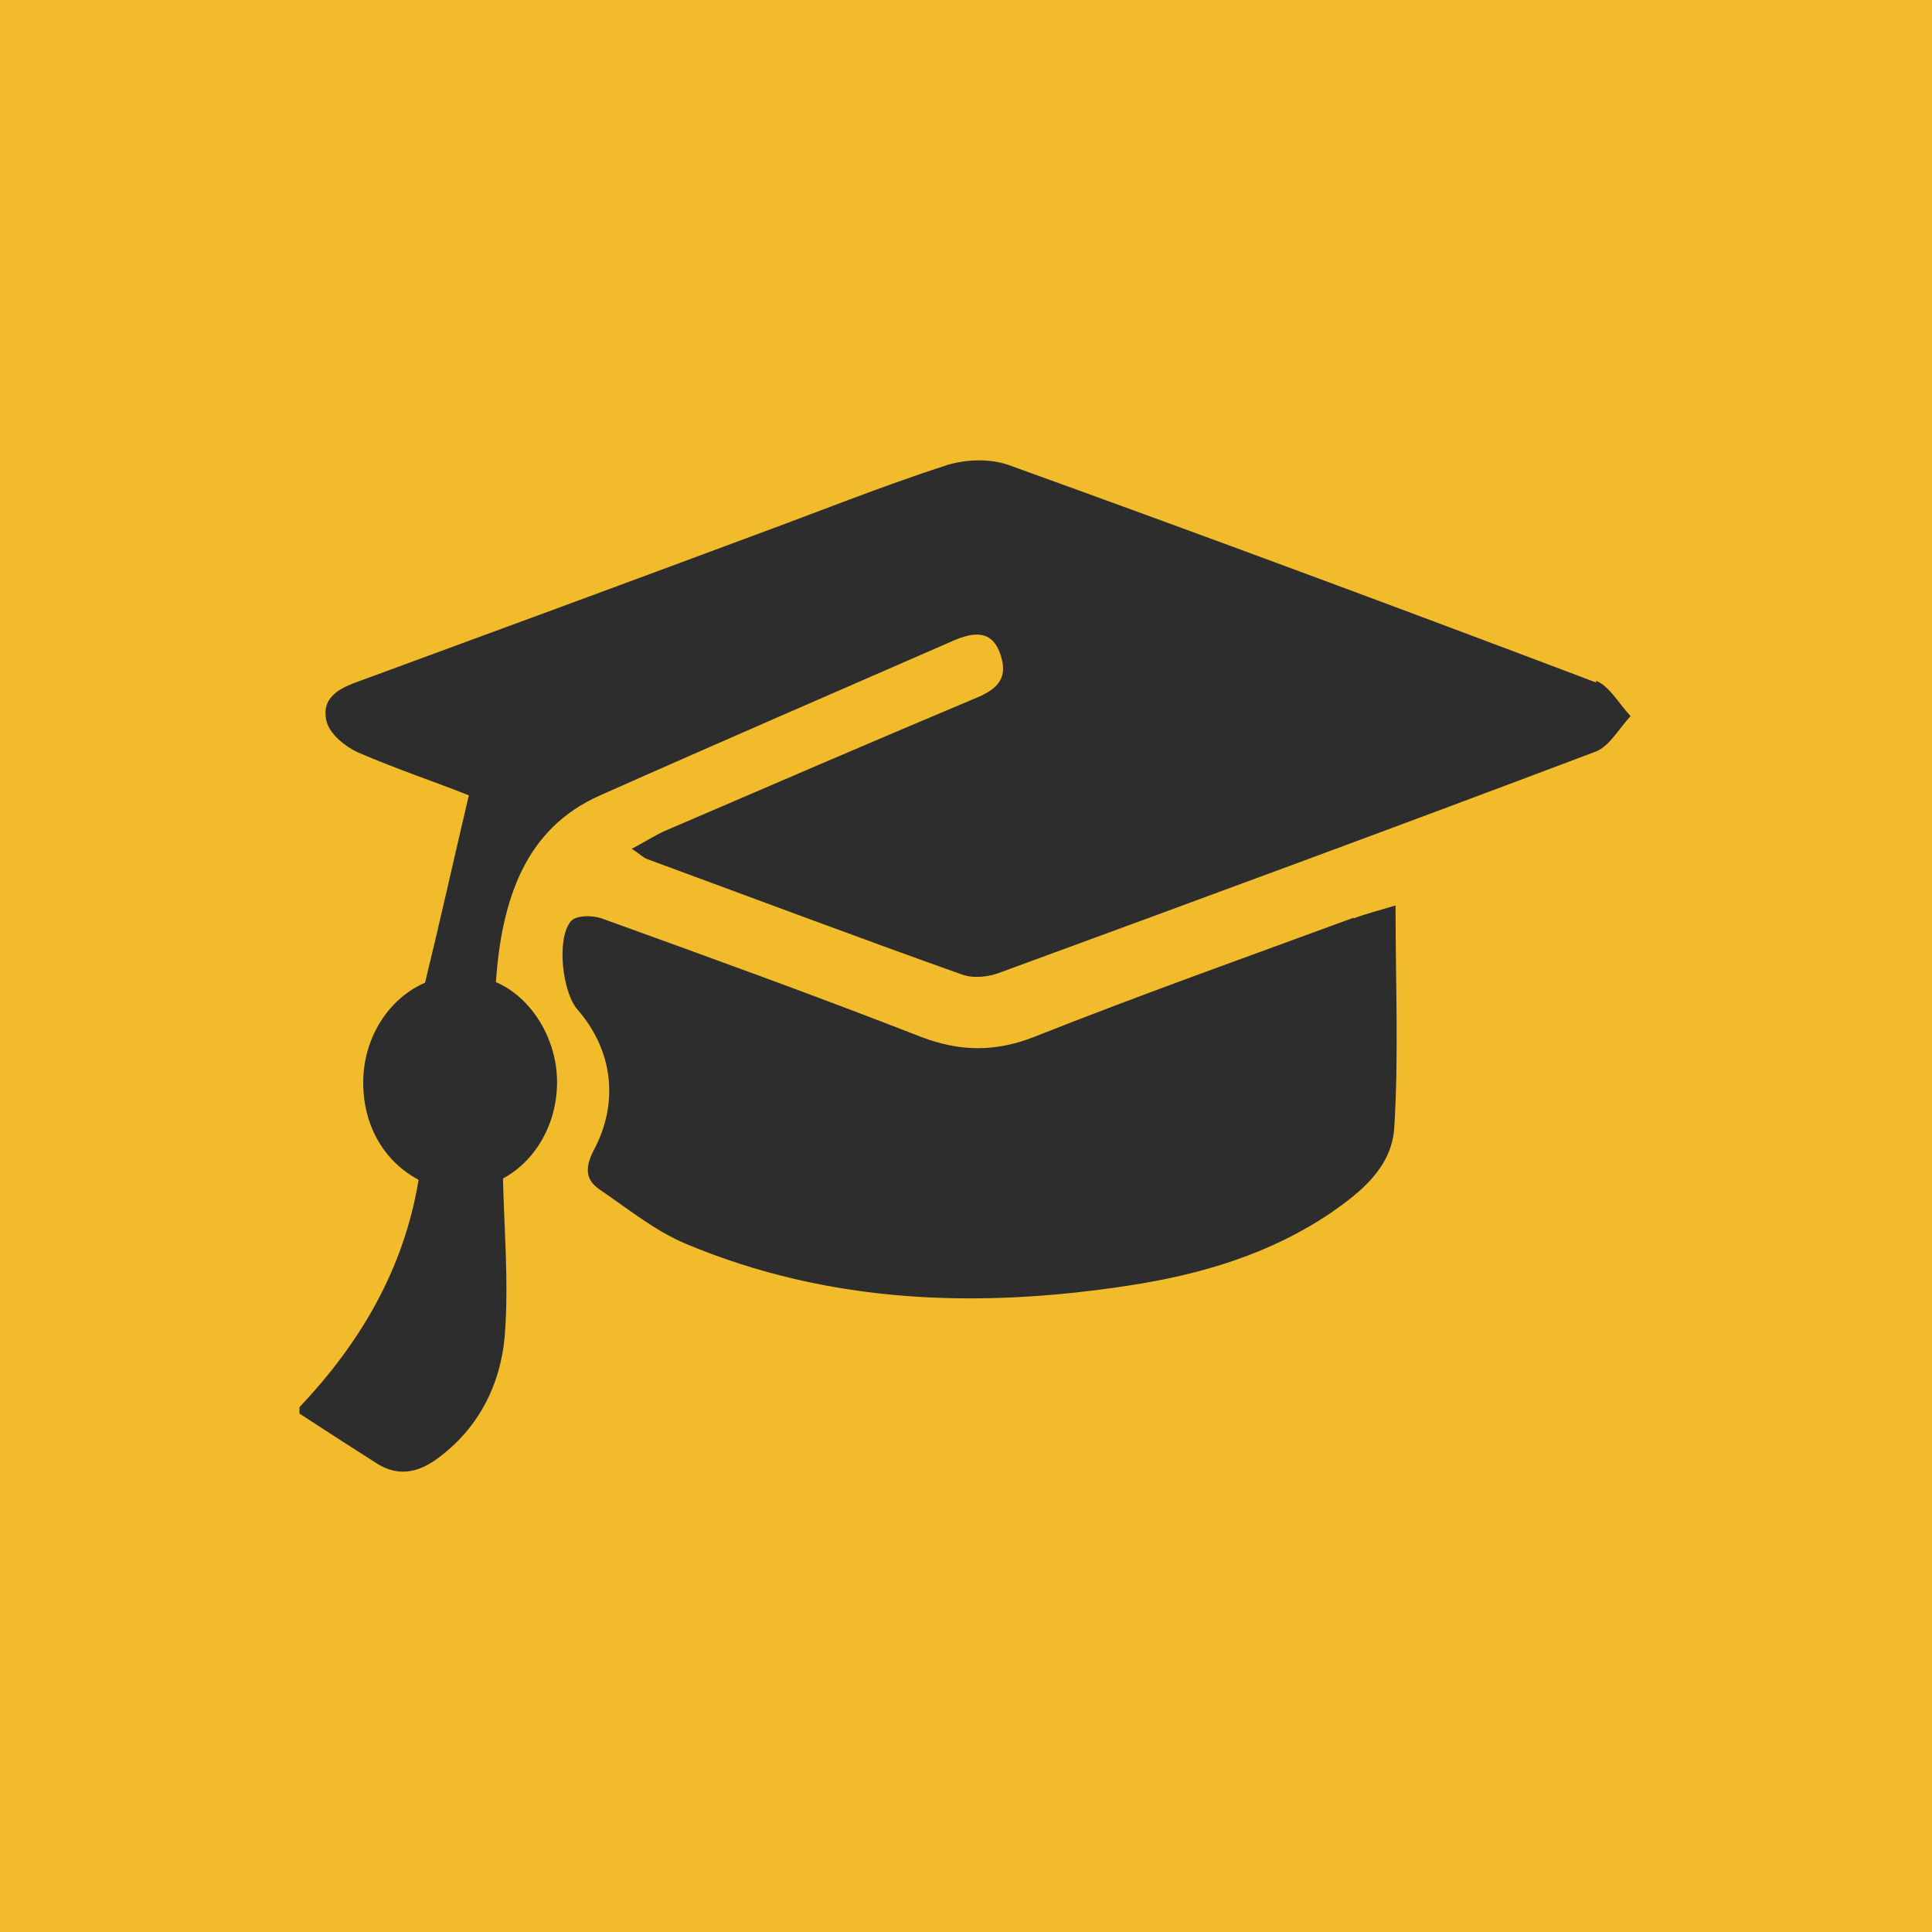
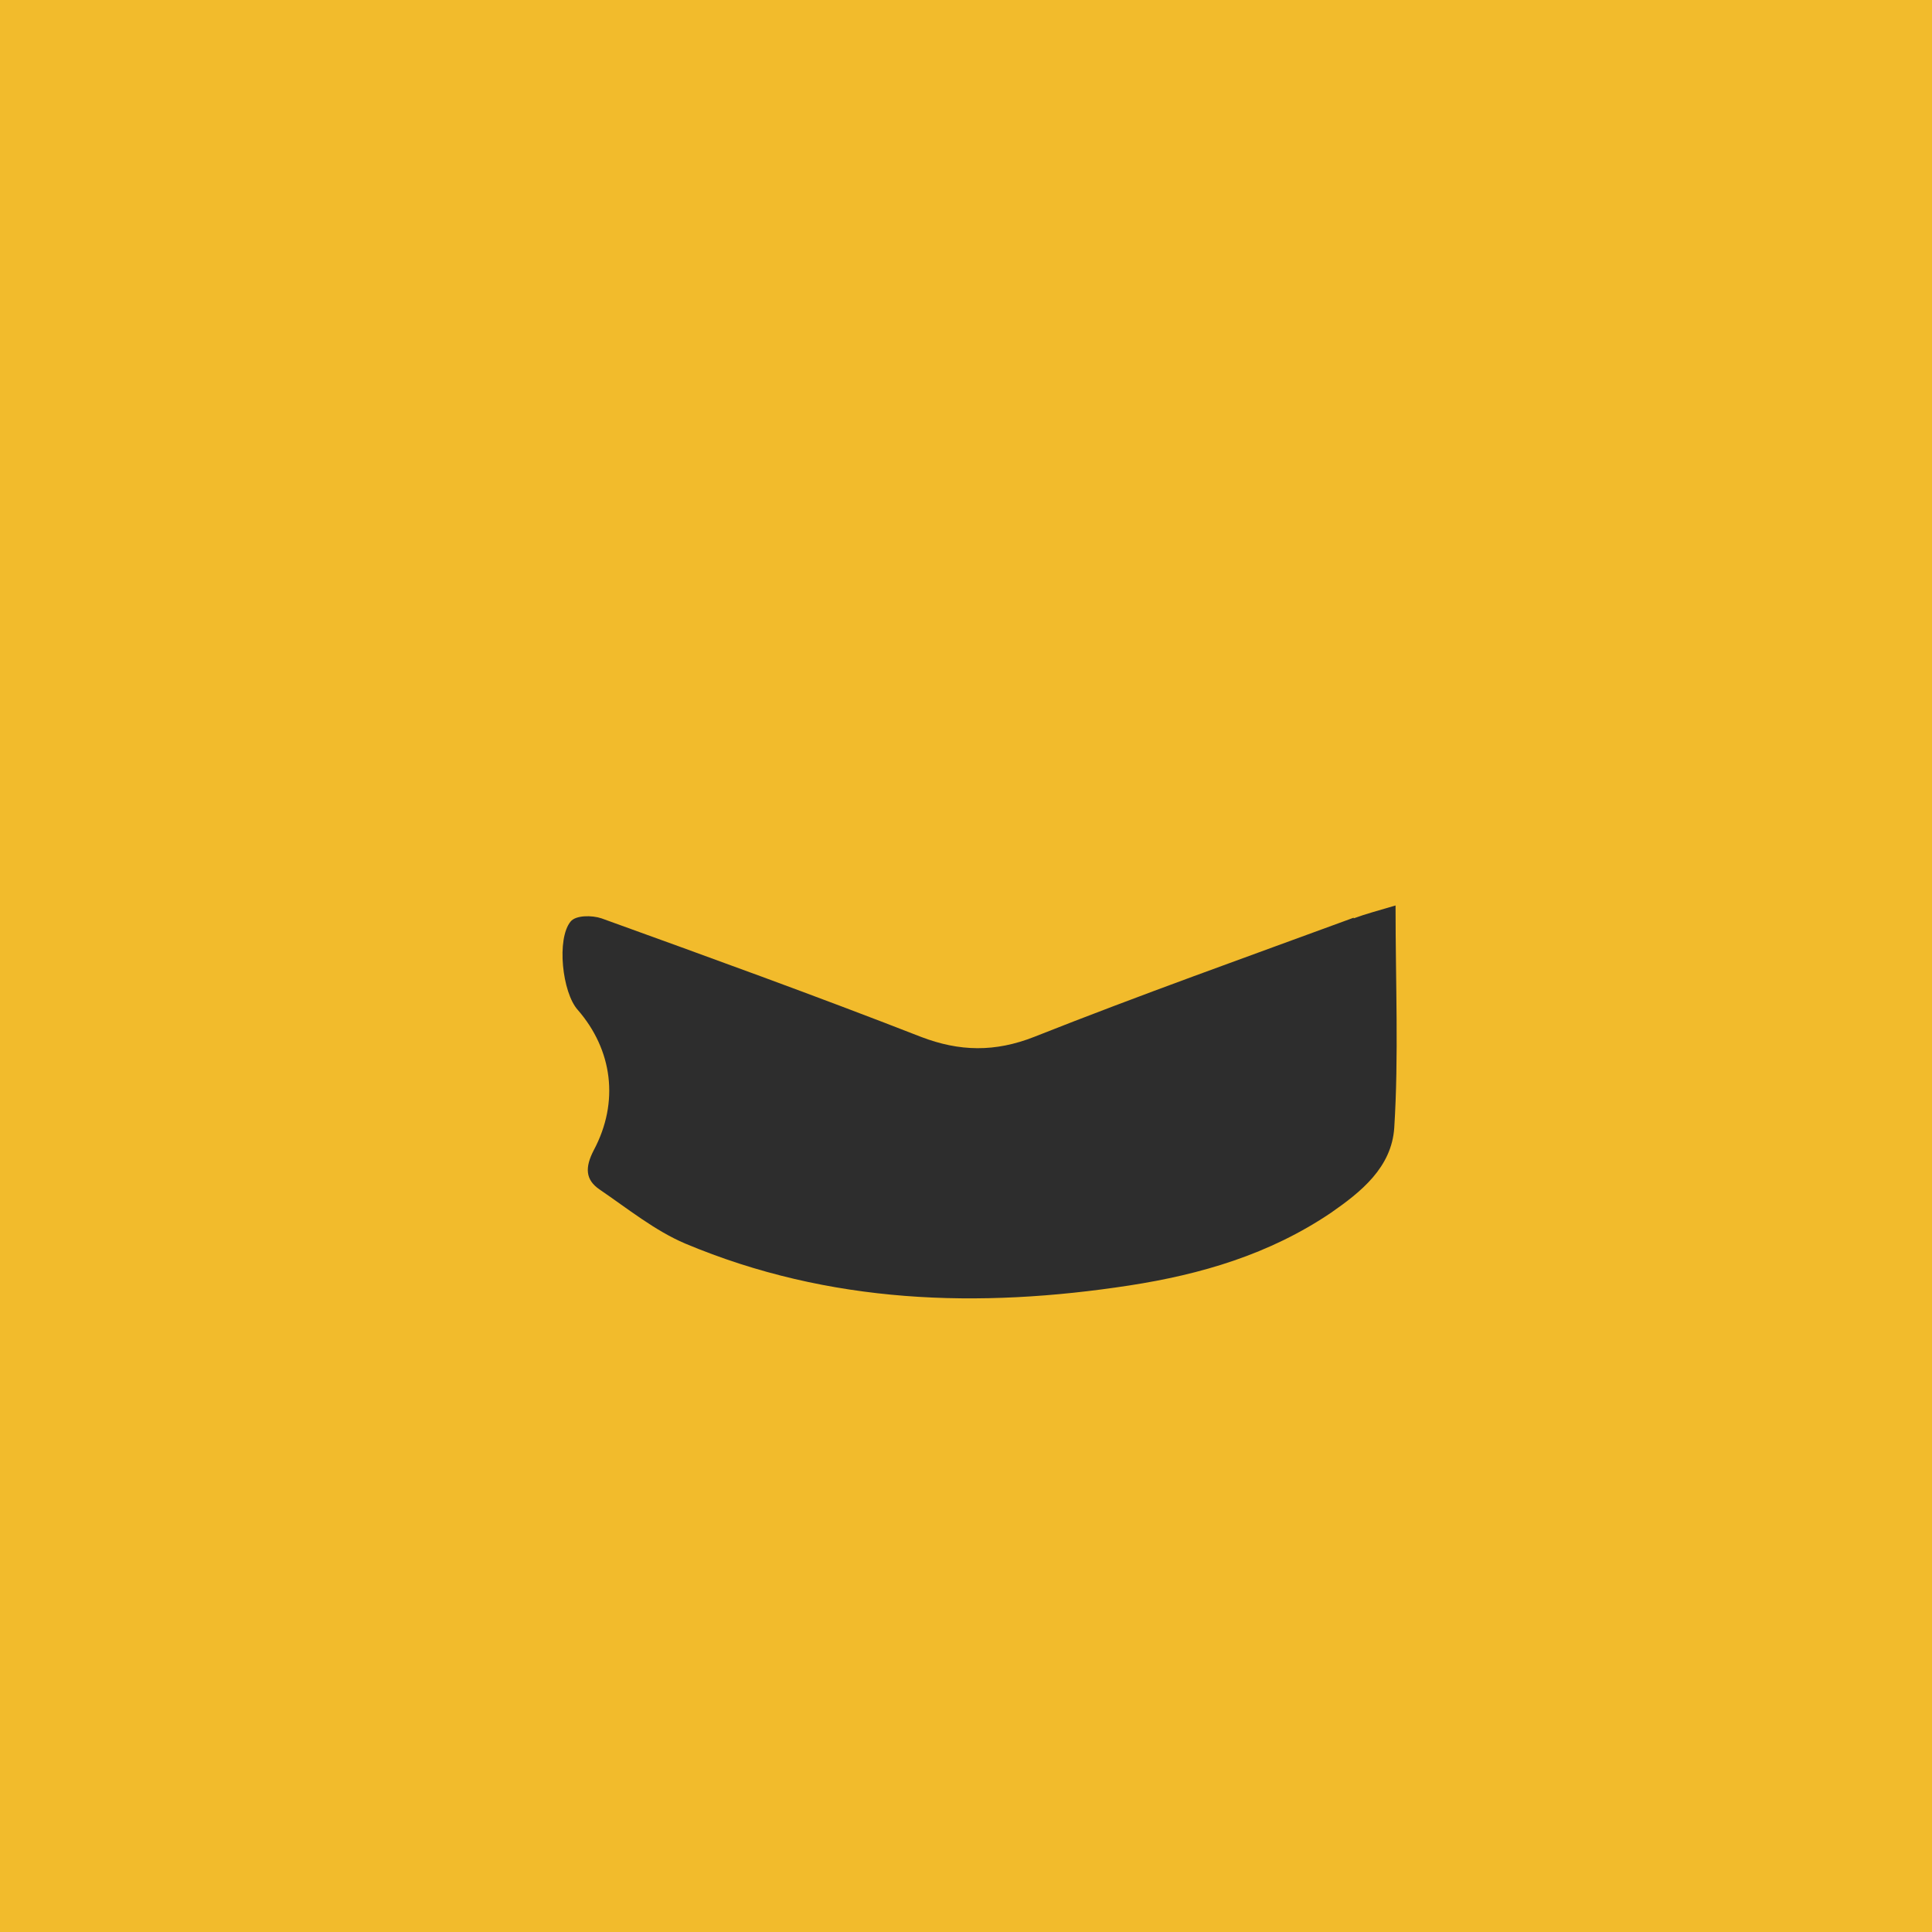
<svg xmlns="http://www.w3.org/2000/svg" width="300" height="300" version="1.1" viewBox="0 0 300 300">
  <defs>
    <style>
      .st0 {
        fill: #f2bb2c;
      }

      .st1 {
        fill: #2d2d2d;
      }
    </style>
  </defs>
  <g id="Layer_4">
    <rect class="st0" width="300" height="300" />
  </g>
  <g id="education">
    <g>
-       <path class="st1" d="M247.9,106c-30.4-11.5-60.8-22.8-91.3-33.8-2.9-1-6.5-.9-9.5,0-10.2,3.3-20.1,7.3-30.2,11-20.4,7.6-40.8,15.1-61.2,22.6-2.8,1-5.9,2.4-5,6.2.5,2,2.9,3.9,4.8,4.8,6,2.6,12.3,4.7,17.3,6.7-2.4,10.2-4.5,19.7-6.8,29.1-5.6,2.4-9.6,8.5-9.6,15.5s3.5,12.4,8.6,15.1c-2.3,14-9.2,25.5-18.5,35.3v1c4,2.6,8,5.2,12.1,7.8,3.2,2,6.3,1.4,9.3-.8,6.3-4.6,9.9-11.4,10.5-19.4.6-8-.1-16-.3-24.1,5-2.7,8.4-8.4,8.4-15s-3.9-13.1-9.5-15.5c.9-12.6,4.4-23.8,16.2-29,18.2-8.1,36.5-16,54.8-24,3-1.3,6.1-1.9,7.4,2.3,1.4,4.3-1.6,5.7-4.6,6.9-15.9,6.7-31.7,13.5-47.5,20.3-1.6.7-3.1,1.7-5.2,2.8,1.4.9,1.8,1.4,2.4,1.6,16.3,6,32.5,12.1,48.8,17.9,1.9.7,4.4.4,6.3-.4,30.8-11.3,61.5-22.6,92.2-34.2,2.1-.8,3.6-3.6,5.4-5.5-1.8-1.9-3.3-4.7-5.4-5.5Z" />
-       <path class="st1" d="M210.2,142.5c-16.6,6.1-33.2,12-49.6,18.5-6.1,2.4-11.6,2.3-17.6,0-16.4-6.4-33-12.4-49.6-18.4-1.5-.5-4-.5-4.8.5-2.2,2.7-1.3,11,1.1,13.7,5.4,6.2,6.5,14.3,2.5,21.8-1.4,2.7-1.3,4.6.9,6.1,4.4,3,8.6,6.4,13.3,8.4,22.4,9.4,45.6,10.1,69,6.5,11-1.7,21.7-4.8,31.3-11.3,4.6-3.2,9.4-7,9.8-13.2.7-11.1.2-22.3.2-34.5-2.7.8-4.6,1.3-6.5,2Z" />
+       <path class="st1" d="M210.2,142.5c-16.6,6.1-33.2,12-49.6,18.5-6.1,2.4-11.6,2.3-17.6,0-16.4-6.4-33-12.4-49.6-18.4-1.5-.5-4-.5-4.8.5-2.2,2.7-1.3,11,1.1,13.7,5.4,6.2,6.5,14.3,2.5,21.8-1.4,2.7-1.3,4.6.9,6.1,4.4,3,8.6,6.4,13.3,8.4,22.4,9.4,45.6,10.1,69,6.5,11-1.7,21.7-4.8,31.3-11.3,4.6-3.2,9.4-7,9.8-13.2.7-11.1.2-22.3.2-34.5-2.7.8-4.6,1.3-6.5,2" />
    </g>
  </g>
</svg>